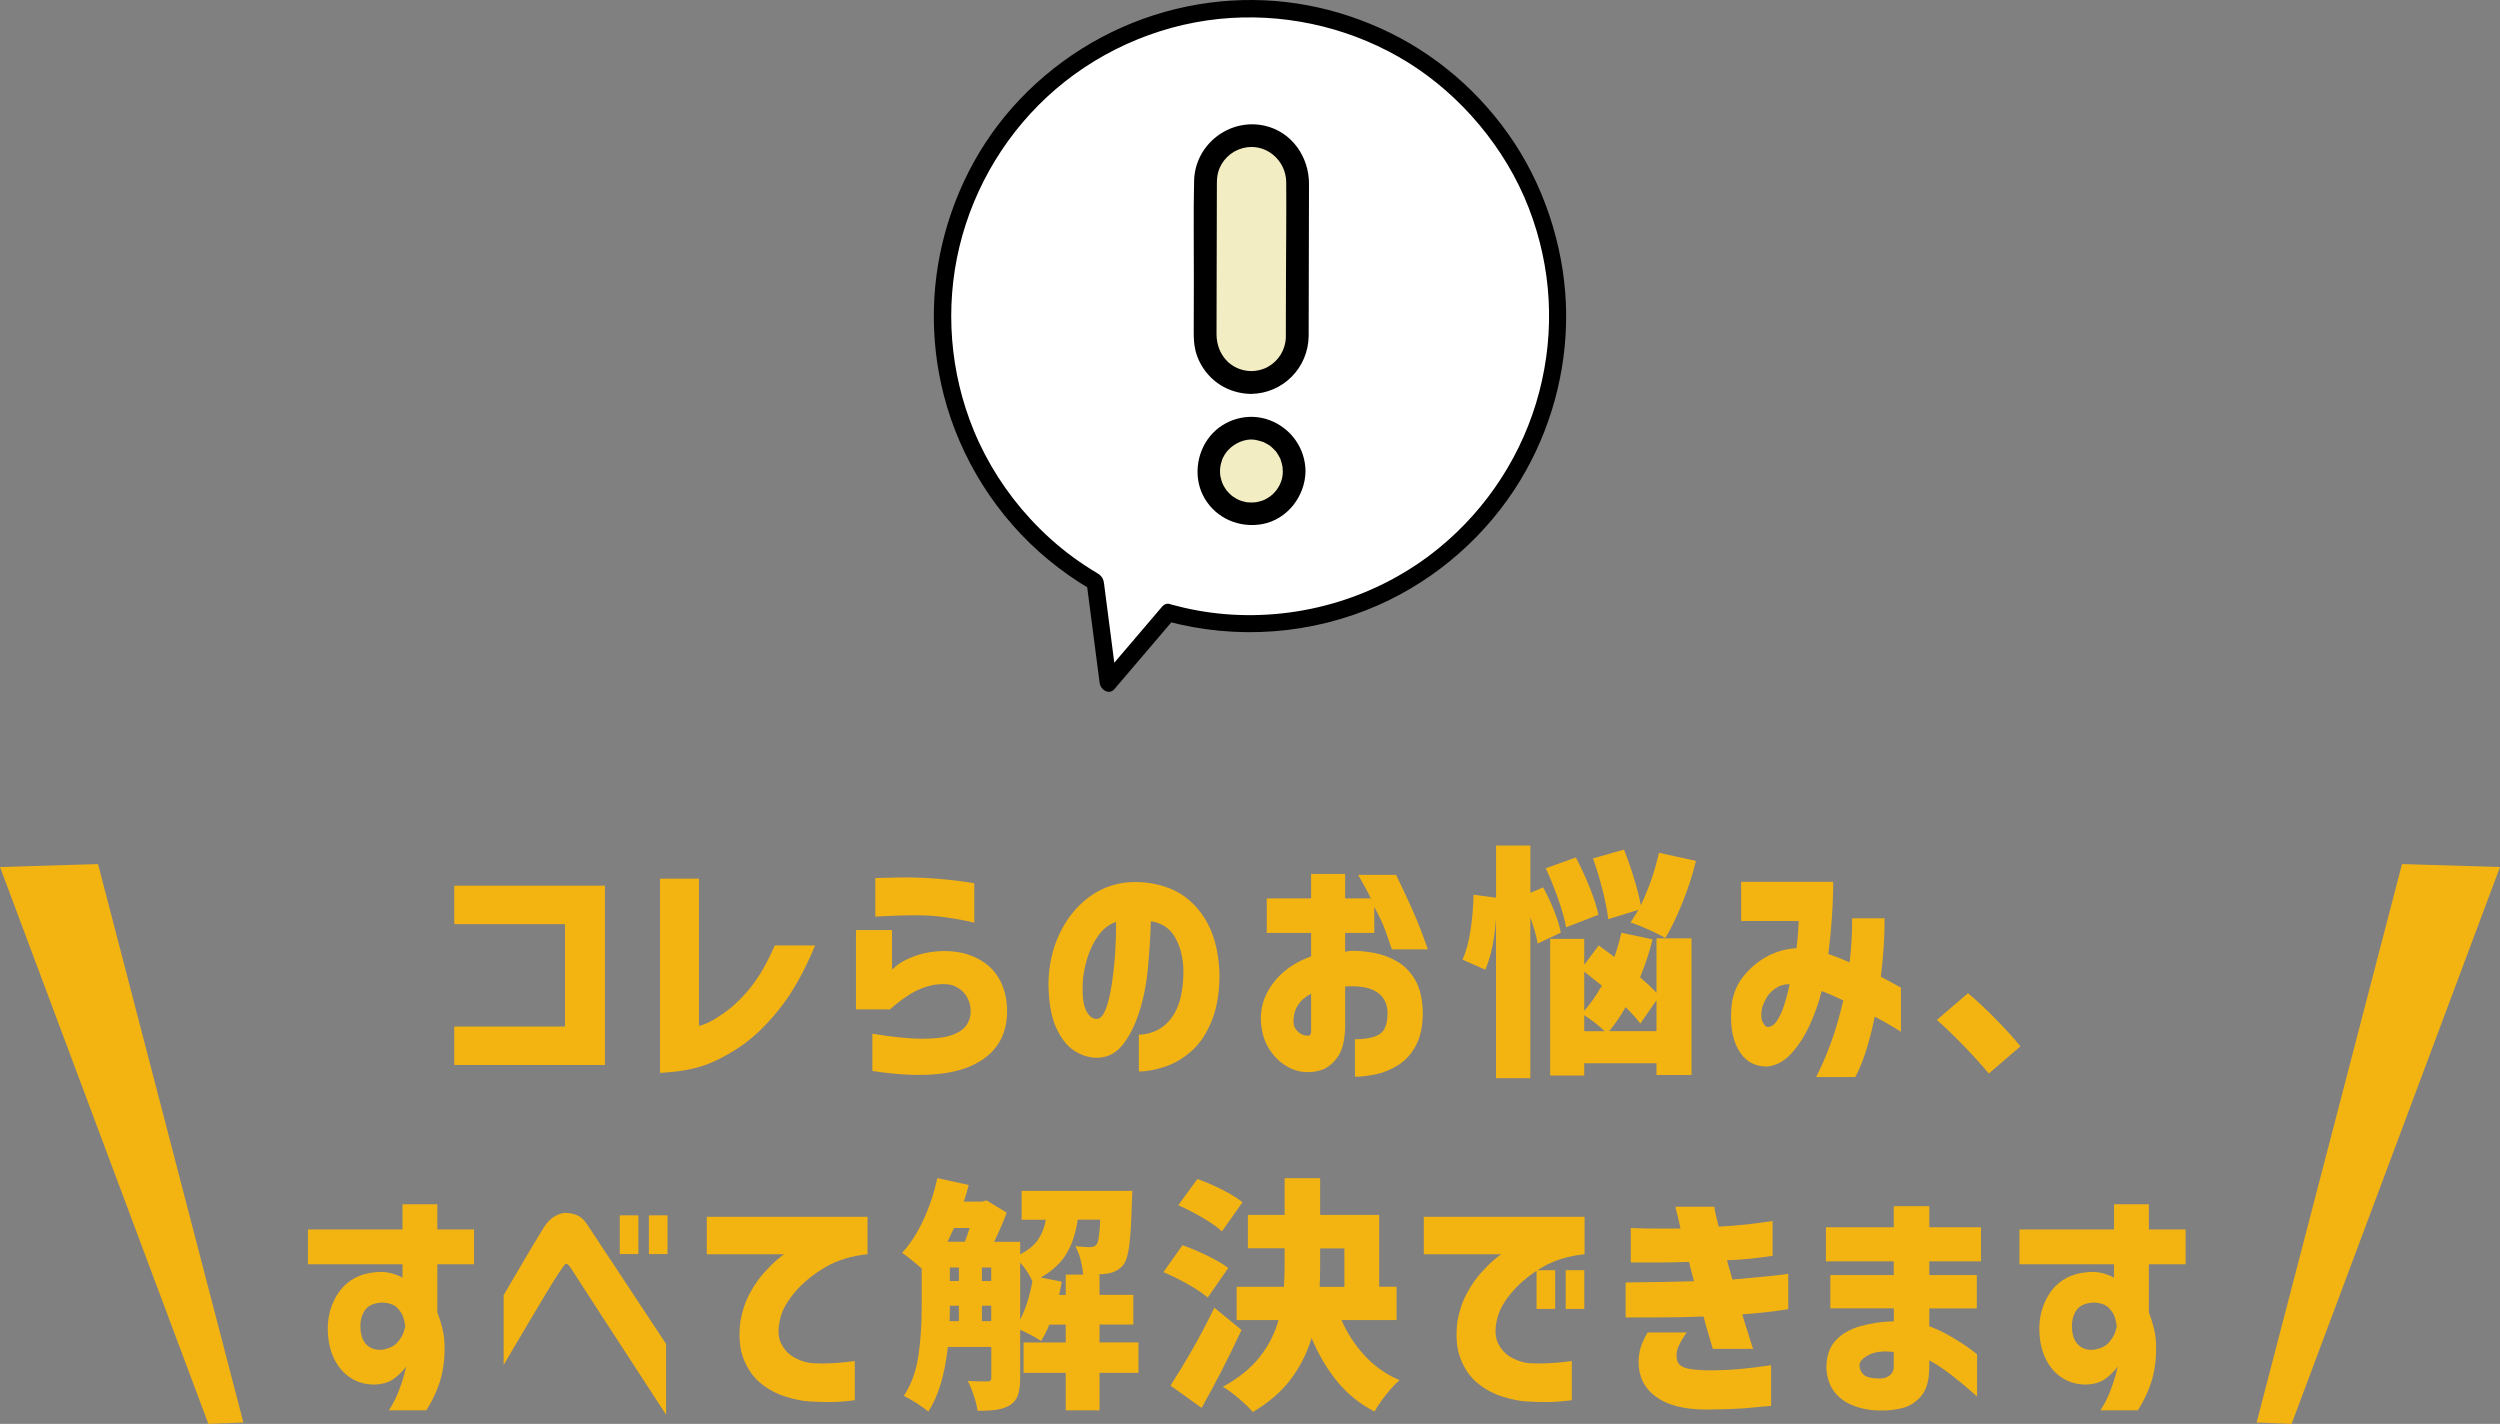
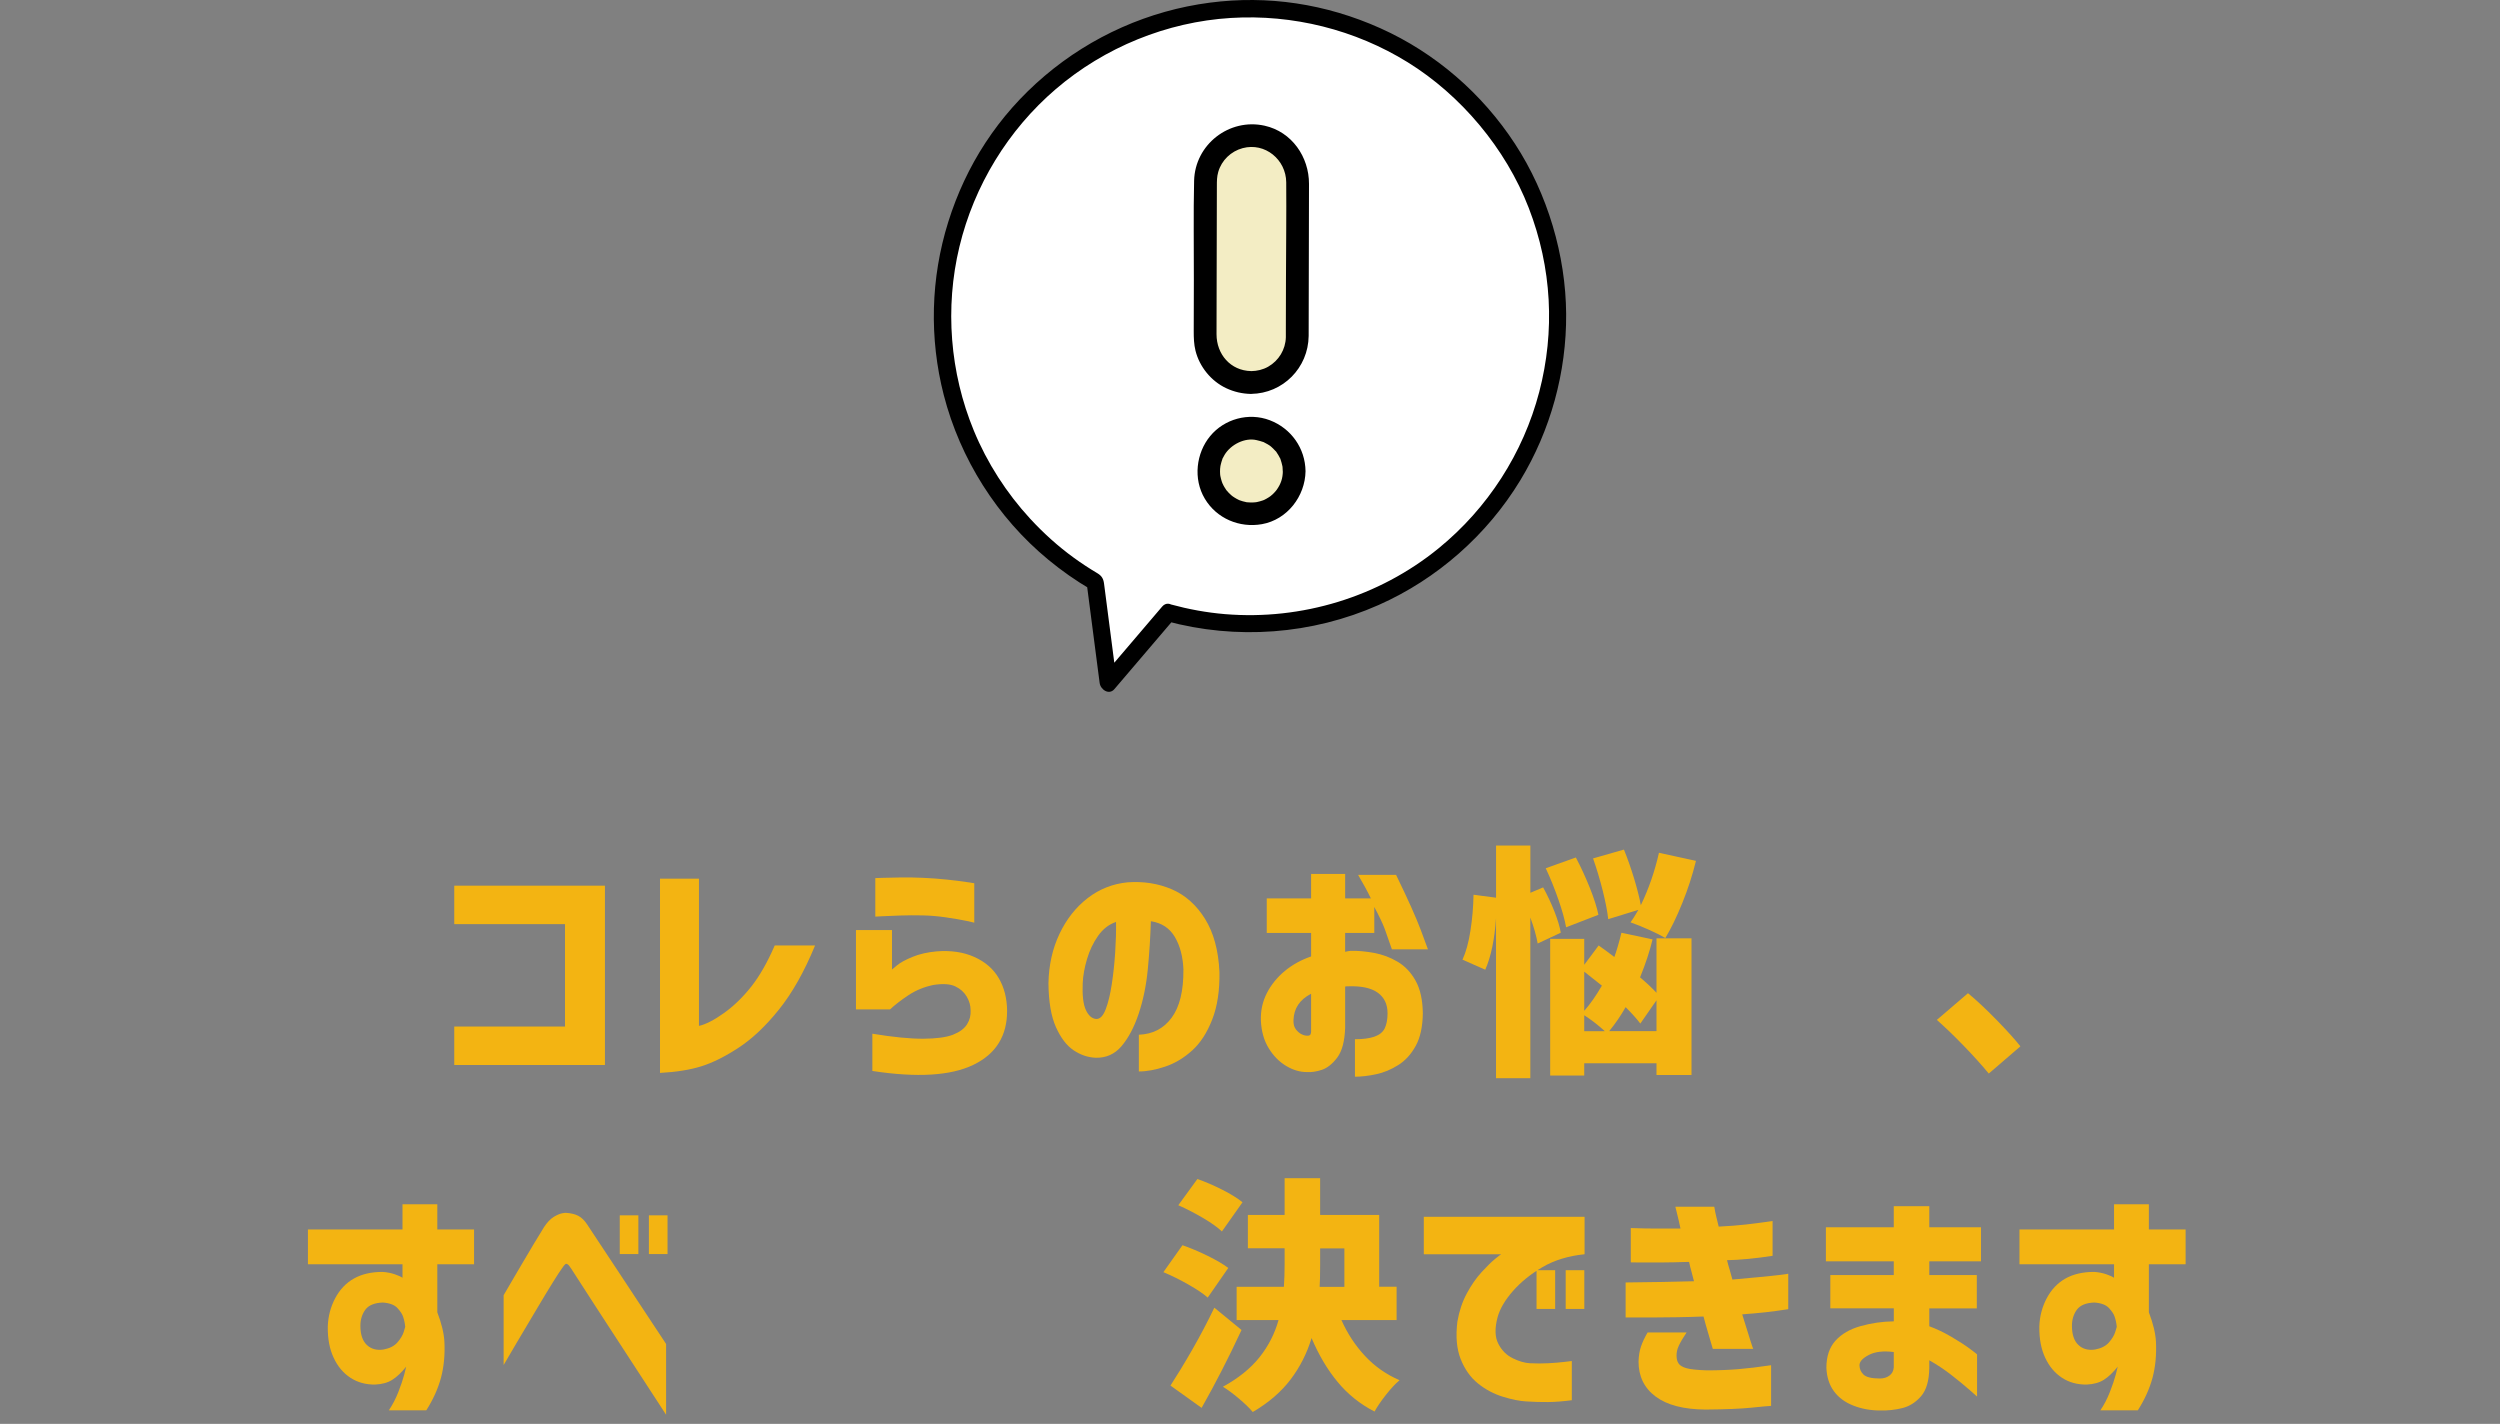
<svg xmlns="http://www.w3.org/2000/svg" id="_レイヤー_2" data-name="レイヤー 2" viewBox="0 0 591.85 337.09">
  <rect x="0" y="0" width="591.85" height="337.09" fill="#808080" stroke="none" />
  <defs>
    <style>
      .cls-1 {
        fill: #f3b412;
      }

      .cls-1, .cls-2, .cls-3, .cls-4 {
        stroke-width: 0px;
      }

      .cls-2 {
        fill: #000;
      }

      .cls-3 {
        fill: #f3edc4;
      }

      .cls-4 {
        fill: #fff;
      }
    </style>
  </defs>
  <g id="_レイヤー_2-2" data-name=" レイヤー 2">
    <g id="_レイヤー_1-2" data-name=" レイヤー 1-2">
      <g>
        <path class="cls-1" d="M107.54,252.13v-9.11h26.22v-24.24h-26.22v-9.11h35.67v42.46s-35.67,0-35.67,0Z" />
        <path class="cls-1" d="M183.39,223.83h9.57c-2.55,6.19-5.39,11.23-8.53,15.14-3.13,3.91-6.3,6.91-9.51,9.02-3.21,2.11-6.17,3.59-8.87,4.44-2.71.85-5.97,1.37-9.8,1.57v-45.99h9.22v34.86c1.58-.35,3.55-1.35,5.89-3.02,2.34-1.66,4.5-3.76,6.5-6.29,1.99-2.53,3.84-5.77,5.54-9.71v-.02Z" />
        <path class="cls-1" d="M210.7,238.97h-8.06v-18.79h8.53v9.34s.44-.38,1.22-1.01c.77-.64,1.98-1.29,3.62-1.97,1.64-.68,3.55-1.11,5.71-1.31,3.4-.27,6.39.17,8.96,1.33s4.5,2.83,5.77,5.02c1.28,2.18,1.93,4.73,1.97,7.63.04,5.99-2.62,10.29-7.98,12.88-5.36,2.59-13.33,3.07-23.92,1.45v-8.82c4.91.81,8.93,1.21,12.06,1.19s5.48-.34,7.05-.96c1.57-.62,2.67-1.44,3.31-2.46s.92-2.14.84-3.33c0-1.12-.31-2.2-.93-3.25-.62-1.04-1.53-1.85-2.73-2.41s-2.92-.67-5.16-.32c-2.2.46-4.18,1.28-5.92,2.44s-3.19,2.28-4.35,3.36h0ZM207.22,216.99v-9.11s.62-.02,1.74-.06c1.12-.04,2.54-.07,4.26-.09,1.72-.02,3.51,0,5.37.09s3.7.21,5.54.41c1.84.19,3.37.39,4.61.58s1.88.29,1.91.29v9.34s-.71-.19-2-.46c-1.3-.27-2.88-.54-4.76-.81-1.88-.27-3.7-.43-5.48-.46-1.86-.04-3.62-.03-5.31.03-1.68.06-3.07.12-4.18.17-1.1.06-1.67.09-1.71.09h0Z" />
        <path class="cls-1" d="M280.17,229.57c-.12-3.05-.79-5.64-2.03-7.74-1.24-2.11-3.13-3.35-5.68-3.74-.12,3.75-.36,7.54-.73,11.37-.37,3.83-1.09,7.35-2.17,10.56-1.08,3.21-2.44,5.76-4.06,7.66s-3.67,2.8-6.15,2.73c-1.82-.08-3.55-.67-5.19-1.77s-3.04-2.93-4.18-5.48-1.73-6.01-1.77-10.38c.08-4.29.95-8.19,2.61-11.69s3.89-6.32,6.67-8.47c2.78-2.15,5.94-3.39,9.45-3.74,3.79-.27,7.28.28,10.47,1.65s5.81,3.7,7.86,6.99c2.05,3.29,3.19,7.48,3.42,12.59.08,4.37-.49,8.12-1.71,11.25s-2.8,5.58-4.76,7.34c-1.95,1.76-4.07,3.03-6.35,3.8s-4.37,1.16-6.26,1.16v-8.7c3.29-.12,5.88-1.46,7.77-4.03,1.89-2.57,2.82-6.35,2.78-11.34v-.02ZM259.52,241.23c.89.04,1.63-.71,2.23-2.26.6-1.55,1.08-3.53,1.45-5.95.37-2.42.64-4.94.81-7.57.17-2.63.24-5.03.2-7.19-1.7.58-3.12,1.68-4.26,3.31-1.14,1.62-2.01,3.45-2.61,5.48-.6,2.03-.94,3.93-1.02,5.71-.12,2.9.13,5.02.75,6.35s1.43,2.04,2.44,2.12h0Z" />
        <path class="cls-1" d="M310.39,220.87h-10.5v-8.18h10.5v-5.8h8.06v5.8h6.09c-.7-1.47-1.7-3.33-3.02-5.57h8.99c2.78,5.72,4.74,10.08,5.86,13.08s1.68,4.51,1.68,4.55h-8.53c-.66-1.93-1.22-3.53-1.68-4.79s-1.3-3.01-2.49-5.25v6.15h-6.9v4.47c.5-.12.93-.19,1.28-.23,1.74-.04,3.6.13,5.57.49,1.97.37,3.83,1.06,5.57,2.09,1.74,1.03,3.16,2.52,4.26,4.5,1.1,1.97,1.67,4.54,1.71,7.71-.04,3.17-.6,5.74-1.68,7.71s-2.46,3.49-4.15,4.55c-1.68,1.06-3.43,1.79-5.25,2.17-1.82.39-3.48.58-4.99.58v-8.87c1.89,0,3.43-.2,4.61-.61s1.99-1.06,2.44-1.97c.44-.91.67-2.1.67-3.57,0-2.13-.77-3.75-2.32-4.87-1.55-1.12-3.89-1.62-7.02-1.51h-.35c-.12,0-.23.02-.35.06v9.8c-.12,3.17-.74,5.51-1.88,7.02-1.14,1.51-2.36,2.47-3.65,2.9-1.3.42-2.49.6-3.57.52-1.62,0-3.25-.48-4.87-1.45s-3-2.36-4.12-4.18c-1.12-1.82-1.74-4-1.86-6.55-.08-2.36.4-4.53,1.42-6.52,1.02-1.99,2.44-3.73,4.23-5.22,1.8-1.49,3.88-2.64,6.24-3.45v-5.57h0ZM310.39,244.19v-8.93c-1.35.7-2.38,1.57-3.07,2.61s-1.06,2.26-1.1,3.65c-.04.89.15,1.61.55,2.15.41.54.87.94,1.39,1.19.52.25,1,.36,1.42.32.04.04.17.02.41-.06s.37-.39.41-.93h-.01Z" />
        <path class="cls-1" d="M364.03,223.36c-.31-1.78-.89-3.83-1.74-6.15v38.05h-8.12v-37.87c-.35,5.07-1.2,9.13-2.55,12.18l-5.39-2.38c.81-1.74,1.44-4.02,1.88-6.84.44-2.82.69-5.66.73-8.53l5.34.7v-12.35h8.12v11.19l3.02-1.28c1,1.82,1.89,3.71,2.67,5.68.77,1.97,1.28,3.65,1.51,5.05l-5.45,2.55h-.02ZM370.76,219.53c-.31-1.78-.92-3.97-1.83-6.58-.91-2.61-1.9-5.08-2.99-7.4l7.13-2.55c1.2,2.28,2.3,4.68,3.31,7.19,1,2.51,1.68,4.64,2.03,6.38l-7.66,2.96h0ZM392.16,222.14h8.29v32.36h-8.29v-2.78h-17.11v2.9h-8.06v-32.36h8.06v6.15l3.42-4.58c1.31.93,2.55,1.84,3.71,2.73.54-1.47,1.1-3.38,1.68-5.74l7.37,1.57c-.66,2.75-1.64,5.74-2.96,8.99,1.43,1.2,2.73,2.42,3.89,3.65v-12.88h0ZM375.05,239.31c1.43-1.62,2.82-3.61,4.18-5.97l-4.18-3.31v9.28ZM379.92,244.12c-1.51-1.39-3.13-2.65-4.87-3.77v3.77h4.87ZM380.73,217.61c-.19-1.82-.63-4.07-1.3-6.76-.68-2.69-1.44-5.23-2.29-7.63l7.31-2.09c.85,2.09,1.64,4.34,2.38,6.76.73,2.42,1.28,4.55,1.62,6.41,1.89-3.94,3.32-8.08,4.29-12.41l8.76,1.91c-.81,3.33-1.88,6.64-3.22,9.95-1.33,3.31-2.68,6.08-4.03,8.32-.89-.54-2.15-1.18-3.77-1.91-1.62-.73-3.11-1.33-4.47-1.8.46-.62,1.08-1.6,1.86-2.96l-7.13,2.2h-.01ZM392.16,244.12v-7.31l-3.83,5.51c-.81-1.08-1.97-2.38-3.48-3.89-1.16,2.05-2.46,3.94-3.89,5.68h11.2Z" />
-         <path class="cls-1" d="M425.82,218.03h-13.63v-9.28h21.81s0,.83-.03,2.38c-.02,1.55-.12,3.61-.29,6.18-.17,2.57-.46,5.42-.84,8.55,1.66.54,3.34,1.2,5.05,1.97.19-1.66.34-3.36.44-5.1s.15-3.52.15-5.34h7.66v1.89c0,1.22-.07,2.87-.2,4.96-.14,2.09-.36,4.43-.67,7.02,1.47.74,2.62,1.34,3.45,1.83.83.48,1.27.72,1.31.72v10.44s-.62-.4-1.74-1.07c-1.12-.68-2.61-1.52-4.47-2.52-.5,2.55-1.12,5.05-1.86,7.48-.73,2.44-1.64,4.72-2.73,6.84h-9.28s.36-.78,1.07-2.23c.71-1.45,1.57-3.52,2.55-6.21.99-2.69,1.92-5.93,2.81-9.71-.89-.43-1.76-.82-2.61-1.19-.85-.37-1.68-.71-2.49-1.01l-.06.12c-.62,2.55-1.55,5.18-2.78,7.89-1.24,2.71-2.72,4.99-4.44,6.84-1.72,1.86-3.65,2.86-5.77,3.02-3.02-.04-5.27-1.41-6.76-4.12-1.49-2.71-1.98-6.32-1.48-10.85.39-2.55,1.38-4.79,2.99-6.7,1.6-1.91,3.46-3.42,5.57-4.52,2.11-1.1,4.36-1.71,6.76-1.83.15-1.24.27-2.42.35-3.54.08-1.12.14-2.09.17-2.9h-.01ZM418.51,243.14c.85-.04,1.6-.56,2.23-1.57.64-1,1.17-2.17,1.6-3.48.42-1.31.75-2.48.99-3.51.23-1.02.35-1.56.35-1.59-1.28,0-2.4.33-3.36.99-.97.66-1.69,1.43-2.17,2.32-.48.89-.82,1.68-1.02,2.38-.27,1.51-.2,2.63.2,3.36.41.73.8,1.1,1.19,1.1h-.01Z" />
        <path class="cls-1" d="M470.83,254.16c-1.7-2.05-3.66-4.23-5.89-6.53-2.22-2.3-4.36-4.36-6.41-6.18l7.37-6.32c1.97,1.62,4.21,3.71,6.7,6.26,2.49,2.55,4.4,4.66,5.71,6.32l-7.48,6.44h0Z" />
        <path class="cls-1" d="M95.29,299.31h-22.39v-8.24h22.39v-5.97h8.24v5.97h8.7v8.24h-8.7v11.37c1.01,2.63,1.57,4.95,1.68,6.96.15,3.09-.12,5.94-.81,8.53-.7,2.59-1.86,5.16-3.48,7.71h-8.87c.89-1.31,1.64-2.76,2.26-4.35.62-1.58,1.08-2.96,1.39-4.12s.46-1.78.46-1.86c-1.12,1.39-2.21,2.43-3.28,3.1-1.06.68-2.41,1.05-4.03,1.13-2.2.04-4.16-.49-5.86-1.59-1.7-1.1-3.04-2.69-4-4.76-.97-2.07-1.43-4.53-1.39-7.39.08-2.4.66-4.62,1.74-6.67,1.08-2.05,2.55-3.61,4.41-4.67s4.14-1.59,6.84-1.59c1.04.08,1.99.26,2.84.55.85.29,1.47.57,1.86.84v-3.19h0ZM95.93,314.1c-.08-.85-.25-1.66-.52-2.44-.19-.58-.64-1.25-1.33-2-.7-.75-1.86-1.19-3.48-1.3-1.97.08-3.35.65-4.12,1.71-.77,1.06-1.16,2.33-1.16,3.8,0,2.05.5,3.56,1.51,4.52,1,.97,2.32,1.33,3.94,1.1,1.47-.27,2.57-.83,3.31-1.68.73-.85,1.23-1.66,1.48-2.44.25-.77.38-1.2.38-1.28h0Z" />
        <path class="cls-1" d="M119.23,323.15v-16.53c1.55-2.63,2.86-4.87,3.94-6.73,1.08-1.86,2.15-3.65,3.19-5.39s1.86-3.07,2.44-4c.73-1.12,1.5-1.92,2.29-2.41.79-.48,1.48-.77,2.06-.87s.87-.12.87-.09c1.16.08,2.12.31,2.87.7s1.44,1.04,2.06,1.97c.46.7,1.38,2.09,2.76,4.18,1.37,2.09,2.96,4.49,4.76,7.19,1.8,2.71,3.54,5.35,5.22,7.92,1.68,2.57,3.68,5.6,6,9.08v16.76c-14.66-22.5-22.14-34.03-22.45-34.57-.39-.62-.69-.98-.9-1.07-.21-.1-.32-.12-.32-.09,0-.04-.08,0-.23.12-.16.12-.43.46-.81,1.04-.35.46-1.04,1.52-2.06,3.16s-2.19,3.56-3.48,5.74c-1.3,2.19-2.99,5.04-5.08,8.55-2.09,3.52-3.13,5.3-3.13,5.34h0ZM146.72,296.88v-9.16h4.41v9.16h-4.41ZM153.62,296.88v-9.16h4.41v9.16h-4.41Z" />
-         <path class="cls-1" d="M167.33,288.06h38.05v8.87c-3.83.39-7.14,1.4-9.95,3.04-2.8,1.64-5.14,3.54-7.02,5.68-1.88,2.15-3.08,4.21-3.62,6.18-.7,2.63-.64,4.73.17,6.29.81,1.57,1.94,2.71,3.39,3.42,1.45.72,2.79,1.11,4.03,1.19,1.55.08,3.04.08,4.47,0,1.43-.08,2.7-.18,3.8-.32,1.1-.13,1.67-.2,1.71-.2v9.28c-2.13.27-4,.42-5.63.43s-3.31-.03-5.05-.14c-1.62-.08-3.52-.46-5.68-1.13-2.17-.68-4.13-1.73-5.89-3.16s-3.11-3.34-4.06-5.74-1.21-5.35-.78-8.87c.42-2.47,1.17-4.7,2.23-6.67s2.22-3.64,3.48-5.02c1.26-1.37,2.33-2.43,3.22-3.16s1.37-1.1,1.45-1.1h-18.33v-8.87h0Z" />
-         <path class="cls-1" d="M269.52,325.01h-9.22v8.87h-8v-8.87h-9.98v-7.19h9.98v-4.23h-3.89c-.54,1.39-1.2,2.69-1.97,3.89-.93-.7-2.57-1.58-4.93-2.67v11.48c0,1.62-.17,2.95-.52,3.97s-.99,1.83-1.91,2.41c-.93.54-1.97.9-3.13,1.07s-2.67.26-4.52.26c-.12-.97-.41-2.15-.87-3.54s-.95-2.57-1.45-3.54c1.28.08,2.84.12,4.7.12.31,0,.53-.07.67-.2s.2-.38.2-.72v-7.25h-10.27c-.77,6.69-2.32,11.79-4.64,15.31-.62-.54-1.55-1.21-2.78-2-1.24-.79-2.24-1.36-3.02-1.71,1.74-2.67,2.88-5.76,3.42-9.28s.81-7.48.81-11.89v-8.99c-2.09-1.82-3.63-3.05-4.64-3.71,1.89-2.05,3.57-4.63,5.02-7.74s2.56-6.43,3.33-9.95l7.42,1.62c-.46,1.78-.85,3.09-1.16,3.94h4.35l1.04-.29,4.76,2.9c-.62,1.74-1.6,4.04-2.96,6.9h6.15v2.96c1.86-.93,3.25-2.06,4.18-3.39.93-1.33,1.57-2.93,1.91-4.79h-5.74v-6.84h26.22l-.12,2.55c-.12,4.68-.32,8.13-.61,10.35-.29,2.22-.75,3.74-1.36,4.55-.5.62-1.05,1.09-1.65,1.42-.6.33-1.31.57-2.12.72-.5.08-1.41.16-2.73.23h.81v4.81h8v7.02h-8v4.23h9.22v7.21ZM225.85,290.73l-.64,1.33-.87,1.91h4.06c.39-.93.77-2.01,1.16-3.25h-3.71ZM224.86,309.35c0,1.51-.02,2.65-.06,3.42h2.2v-3.65h-2.15v.23h0ZM224.86,300.07v3.19h2.15v-3.19h-2.15ZM232.46,300.07v3.19h2.2v-3.19h-2.2ZM232.46,312.77h2.2v-3.65h-2.2v3.65ZM241.51,312.42c1.31-2.55,2.28-5.59,2.9-9.11-.73-1.62-1.7-3.09-2.9-4.41v13.51h0ZM252.3,306.56v-4.81h4.12c-.08-1.08-.28-2.26-.61-3.54s-.75-2.34-1.25-3.19c1.39.16,2.57.23,3.54.23.66,0,1.16-.21,1.51-.64.42-.54.71-2.49.87-5.86h-5.34c-.46,3.17-1.35,5.86-2.67,8.06-1.31,2.2-3.34,4.08-6.09,5.63l4.99.99c-.12.7-.33,1.74-.64,3.13h1.57,0Z" />
        <path class="cls-1" d="M285.92,307.2c-1.04-.93-2.57-1.96-4.58-3.1-2.01-1.14-3.98-2.12-5.92-2.93l4.52-6.38c1.89.66,3.89,1.5,5.97,2.52,2.09,1.03,3.71,1.98,4.87,2.87l-4.87,7.02h.01ZM293.92,314.86c-3.05,6.57-6.21,12.72-9.45,18.44l-7.37-5.28c1.58-2.44,3.33-5.31,5.22-8.61,1.89-3.31,3.61-6.58,5.16-9.83l6.44,5.28h0ZM289.28,291.54c-1.01-.97-2.49-2.03-4.47-3.19-1.97-1.16-3.92-2.17-5.86-3.02l4.52-6.21c1.89.66,3.87,1.51,5.92,2.55,2.05,1.04,3.63,2.03,4.76,2.96l-4.87,6.9h0ZM317.58,312.54c1.43,3.21,3.3,6.04,5.6,8.5,2.3,2.46,5.02,4.36,8.15,5.71-.97.81-2.03,1.95-3.19,3.42s-2.07,2.8-2.73,4c-3.4-1.74-6.31-4.07-8.73-6.99-2.42-2.92-4.48-6.39-6.18-10.41-1.08,3.6-2.74,6.86-4.96,9.8s-5.21,5.51-8.96,7.71c-.81-.97-1.93-2.05-3.36-3.25s-2.67-2.11-3.71-2.73c3.67-2.01,6.56-4.34,8.67-6.99,2.11-2.65,3.6-5.58,4.5-8.79h-9.92v-7.89h11.19c.12-1.74.17-3.48.17-5.22v-3.89h-8.7v-7.89h8.7v-8.7h8.41v8.7h13.98v16.99h4.12v7.89h-13.05v.03ZM312.53,299.49c0,2.28-.04,4-.12,5.16h5.86v-9.11h-5.74v3.94h0Z" />
        <path class="cls-1" d="M337.08,288.06h38.05v8.87c-3.83.39-7.14,1.4-9.95,3.04-2.8,1.64-5.14,3.54-7.02,5.68-1.88,2.15-3.08,4.21-3.62,6.18-.7,2.63-.64,4.73.17,6.29.81,1.57,1.94,2.71,3.39,3.42,1.45.72,2.79,1.11,4.03,1.19,1.55.08,3.04.08,4.47,0s2.7-.18,3.8-.32c1.1-.13,1.67-.2,1.71-.2v9.28c-2.13.27-4,.42-5.63.43s-3.31-.03-5.05-.14c-1.62-.08-3.52-.46-5.68-1.13-2.17-.68-4.13-1.73-5.89-3.16s-3.11-3.34-4.06-5.74-1.21-5.35-.78-8.87c.42-2.47,1.17-4.7,2.23-6.67s2.22-3.64,3.48-5.02c1.26-1.37,2.33-2.43,3.22-3.16s1.37-1.1,1.45-1.1h-18.33v-8.87h0ZM363.76,309.87v-9.16h4.41v9.16h-4.41ZM370.66,309.87v-9.16h4.41v9.16h-4.41Z" />
        <path class="cls-1" d="M386.07,298.85v-8.12c2.36.08,4.38.12,6.06.12h5.71c-.35-1.62-.64-2.88-.87-3.77s-.35-1.35-.35-1.39h9.22c.12.77.27,1.55.46,2.32.19.77.39,1.57.58,2.38,2.36-.12,4.48-.28,6.35-.49,1.88-.21,3.4-.41,4.58-.58,1.18-.17,1.79-.26,1.83-.26v8.24c-4.02.62-7.62.97-10.79,1.04.19.77.41,1.54.64,2.29s.44,1.52.64,2.29c2.17-.19,4.27-.39,6.32-.58,2.05-.19,3.71-.37,4.99-.52s1.91-.25,1.91-.29v8.41c-2.01.31-3.82.55-5.42.73-1.6.17-3.43.34-5.48.49.77,2.51,1.39,4.5,1.86,5.97.46,1.47.72,2.2.75,2.2h-9.57c-.35-1.2-.72-2.45-1.1-3.74-.39-1.29-.75-2.6-1.1-3.92-2.13.08-4.21.14-6.26.17-2.05.04-4,.06-5.86.06h-6.32v-8.29c3.44-.04,6.35-.08,8.73-.12s4.86-.1,7.45-.17c-.19-.81-.4-1.59-.61-2.35-.21-.75-.4-1.5-.55-2.23-2.51.08-4.77.13-6.76.14-1.99.02-3.65.02-4.99,0-1.33-.02-2.02-.03-2.06-.03h.01ZM390.07,315.44h9.22c-.81,1.2-1.42,2.23-1.83,3.1-.41.87-.59,1.69-.55,2.46,0,.7.15,1.29.46,1.77.31.48.93.86,1.86,1.13.93.27,2.55.44,4.87.52,2.71,0,5.2-.1,7.48-.29s4.85-.5,7.71-.93v9.63c-.77.04-2.35.18-4.73.43s-5.98.4-10.82.44c-5.14-.04-9.07-1.06-11.77-3.07-2.71-2.01-4.06-4.78-4.06-8.29.04-1.35.23-2.54.58-3.57.35-1.02.87-2.14,1.57-3.33h.01Z" />
        <path class="cls-1" d="M433.31,309.75v-7.89h15.02v-3.25h-16.07v-8.06h16.07v-4.99h8.41v4.99h12.24v8.06h-12.24v3.25h11.25v7.89h-11.25v4.23c1.7.62,3.44,1.45,5.22,2.49,1.78,1.04,3.23,1.98,4.35,2.81s1.7,1.29,1.74,1.36v9.98s-.62-.55-1.74-1.54c-1.12-.99-2.53-2.15-4.23-3.48-1.7-1.33-3.48-2.52-5.34-3.57v1.8c-.04,3.02-.69,5.25-1.94,6.7-1.26,1.45-2.73,2.39-4.41,2.81-1.68.42-3.43.62-5.25.58-2.28,0-4.41-.39-6.38-1.16s-3.51-1.91-4.61-3.42c-1.1-1.51-1.69-3.36-1.77-5.57,0-2.67.72-4.79,2.15-6.38,1.43-1.58,3.41-2.74,5.95-3.45,2.53-.71,5.15-1.09,7.86-1.13v-3.07h-15.03ZM445.14,326.34c.81,0,1.53-.22,2.15-.67.62-.44.97-1.09,1.04-1.94v-3.65c-2.44-.31-4.39-.09-5.86.67-1.47.75-2.22,1.56-2.26,2.41,0,.89.32,1.64.96,2.26.64.62,1.96.93,3.97.93h0Z" />
        <path class="cls-1" d="M500.48,299.31h-22.39v-8.24h22.39v-5.97h8.24v5.97h8.7v8.24h-8.7v11.37c1.01,2.63,1.57,4.95,1.68,6.96.15,3.09-.12,5.94-.81,8.53-.7,2.59-1.86,5.16-3.48,7.71h-8.87c.89-1.31,1.64-2.76,2.26-4.35.62-1.58,1.08-2.96,1.39-4.12.31-1.16.46-1.78.46-1.86-1.12,1.39-2.21,2.43-3.28,3.1-1.06.68-2.41,1.05-4.03,1.13-2.2.04-4.16-.49-5.86-1.59-1.7-1.1-3.04-2.69-4-4.76-.97-2.07-1.43-4.53-1.39-7.39.08-2.4.66-4.62,1.74-6.67,1.08-2.05,2.55-3.61,4.41-4.67s4.14-1.59,6.84-1.59c1.04.08,1.99.26,2.84.55.85.29,1.47.57,1.86.84v-3.19h0ZM501.12,314.1c-.08-.85-.25-1.66-.52-2.44-.19-.58-.64-1.25-1.33-2-.7-.75-1.86-1.19-3.48-1.3-1.97.08-3.35.65-4.12,1.71s-1.16,2.33-1.16,3.8c0,2.05.5,3.56,1.51,4.52,1,.97,2.32,1.33,3.94,1.1,1.47-.27,2.57-.83,3.31-1.68.73-.85,1.23-1.66,1.48-2.44.25-.77.38-1.2.38-1.28h-.01Z" />
      </g>
      <g>
        <g>
          <path class="cls-4" d="M276.56,145.03c19.66,5.41,41.47,2.58,59.76-9.62,33.45-22.31,42.47-67.51,20.16-100.96C334.17,1.01,288.97-8.02,255.52,14.29c-33.45,22.31-42.47,67.51-20.16,100.96,6.37,9.55,14.6,17.1,23.89,22.51l3.1,23.93,14.21-16.65h0Z" />
          <path class="cls-2" d="M276.02,147.01c16.69,4.55,34.55,3.22,50.37-3.79,13.84-6.14,25.68-16.58,33.53-29.52,7.16-11.8,10.95-25.59,10.85-39.39s-4.34-28.36-12.13-40.28-18.87-21.52-31.84-27.34-26.67-7.85-40.39-6.06c-14.41,1.88-27.99,7.91-39.08,17.32s-18.65,21.21-22.84,34.59-4.51,27.55-1.07,40.96c3.89,15.15,12.67,29.04,24.75,39,3.16,2.61,6.52,4.97,10.06,7.04l-1.01-1.77c.91,6.98,1.81,13.96,2.72,20.94l.39,2.98c.2,1.55,2.2,2.96,3.49,1.45,4.13-4.84,8.26-9.69,12.39-14.53.6-.71,1.21-1.42,1.81-2.12,1.7-1.99-1.18-4.9-2.89-2.89-4.13,4.84-8.26,9.69-12.39,14.53-.6.71-1.21,1.42-1.81,2.12l3.49,1.45c-1.02-7.84-2.03-15.69-3.05-23.53-.15-1.14-.53-1.84-1.59-2.47-1.92-1.14-3.78-2.36-5.58-3.67-3.74-2.71-7.19-5.84-10.32-9.23-5.6-6.08-10.19-13.21-13.34-20.86-5.66-13.73-6.88-29.09-3.41-43.53s11.51-27.64,22.84-37.34c11.54-9.87,26.27-15.89,41.43-16.82,14.66-.9,29.4,2.77,41.89,10.51,12.49,7.74,23.15,20.29,28.63,34.48s6.23,29.17,2.48,43.54c-3.8,14.52-12.19,27.53-23.82,37.02-14.1,11.51-32.45,17.09-50.56,15.59-4.36-.36-8.67-1.16-12.89-2.31-2.54-.69-3.63,3.25-1.09,3.94h-.02Z" />
        </g>
        <g>
          <path class="cls-3" d="M296.18,90.54h0c-6.02-.01-10.89-4.91-10.88-10.93l.09-36.64c.01-6.02,4.91-10.89,10.93-10.88h0c6.02,0,10.89,4.91,10.88,10.93l-.09,36.64c-.01,6.02-4.91,10.89-10.93,10.88Z" />
          <path class="cls-2" d="M296.18,87.85c-4.86-.09-8.18-3.98-8.18-8.72,0-3.2.02-6.41.02-9.61.02-8.49.04-16.98.06-25.47,0-1.21,0-2.22.33-3.36.79-2.74,3.01-4.88,5.78-5.62,5.3-1.41,10.27,2.73,10.31,8.09.06,7.63-.04,15.27-.06,22.9l-.03,11.76v2.03c-.07,2.88-1.67,5.53-4.18,6.96-1.25.71-2.62,1.03-4.05,1.05-3.47.05-3.48,5.44,0,5.39,7.56-.1,13.54-6.18,13.63-13.72.03-3.09.01-6.19.02-9.28.02-8.9.04-17.8.06-26.7.02-6.4-4.06-12.35-10.5-13.79-8.38-1.87-16.5,4.45-16.7,13.04-.18,7.84-.04,15.71-.06,23.56,0,4.02-.02,8.03-.03,12.05,0,1.55.04,3.09.42,4.62.95,3.8,3.7,7.19,7.25,8.86,1.87.88,3.83,1.33,5.9,1.37,3.47.06,3.47-5.33,0-5.39v-.02Z" />
        </g>
        <g>
          <path class="cls-3" d="M306.4,111.56c-.01,5.59-4.56,10.11-10.15,10.1s-10.11-4.56-10.1-10.15c.01-5.59,4.56-10.11,10.15-10.1s10.11,4.56,10.1,10.15Z" />
          <path class="cls-2" d="M303.7,111.56c-.03,1.67-.43,2.96-1.51,4.48.25-.35-.08.1-.15.18-.15.16-.29.33-.44.49-.12.13-.25.25-.38.37-.01,0-.67.56-.27.25-.35.27-.73.51-1.11.72-.16.09-.31.16-.47.25-.29.13-.32.15-.09.05-.12.05-.25.1-.38.14-.43.14-.86.27-1.3.36-.11.02-.69.11-.24.05-.23.03-.46.04-.7.05-.47.02-.94,0-1.41-.04-.5-.05.59.15-.24-.04-.27-.06-.53-.12-.79-.19s-.51-.16-.77-.25c-.07-.02-.46-.21-.1-.04-.4-.19-.79-.4-1.16-.64.05.03-.66-.45-.38-.24s-.39-.33-.34-.29c-.4-.35-.76-.73-1.1-1.13.26.31-.02-.03-.06-.08-.15-.22-.3-.44-.43-.67-.09-.15-.18-.31-.26-.46,0-.01-.37-.8-.17-.32-.17-.41-.3-.85-.41-1.28-.04-.18-.08-.36-.12-.53-.05-.33-.06-.36-.03-.1-.02-.14-.03-.28-.04-.42-.03-.42-.03-.85,0-1.27,0-.02.12-.91.03-.39.03-.18.07-.36.11-.54.1-.44.23-.87.38-1.3.27-.75-.24.36.15-.34.13-.23.25-.47.38-.7,1.48-2.47,4.85-4.16,7.6-3.49.53.13,1.05.26,1.56.44.79.28-.22-.12.22.1.28.14.55.28.82.44.15.09.3.19.45.28.26.19.29.2.09.05.14.11.27.22.4.34.33.29.62.62.93.93.55.57-.21-.37.23.28.15.22.3.44.43.67s.25.47.38.7c.26.47-.04-.21.15.34.18.52.31,1.03.43,1.57.02.07.08.52.03.1.04.37.05.75.06,1.12.04,3.47,5.43,3.48,5.39,0-.06-5.42-3.4-10.14-8.45-12.07s-10.8-.28-14.12,3.74-4.08,10.12-1.28,14.82c2.79,4.7,8.21,6.98,13.53,6.04,5.98-1.06,10.23-6.6,10.32-12.54.06-3.47-5.34-3.47-5.39,0h.02Z" />
        </g>
      </g>
-       <polygon class="cls-1" points="57.62 336.76 23.21 204.56 0 205.26 49.33 337.09 57.62 336.76" />
-       <polygon class="cls-1" points="534.23 336.76 568.65 204.56 591.85 205.26 542.52 337.09 534.23 336.76" />
    </g>
  </g>
</svg>